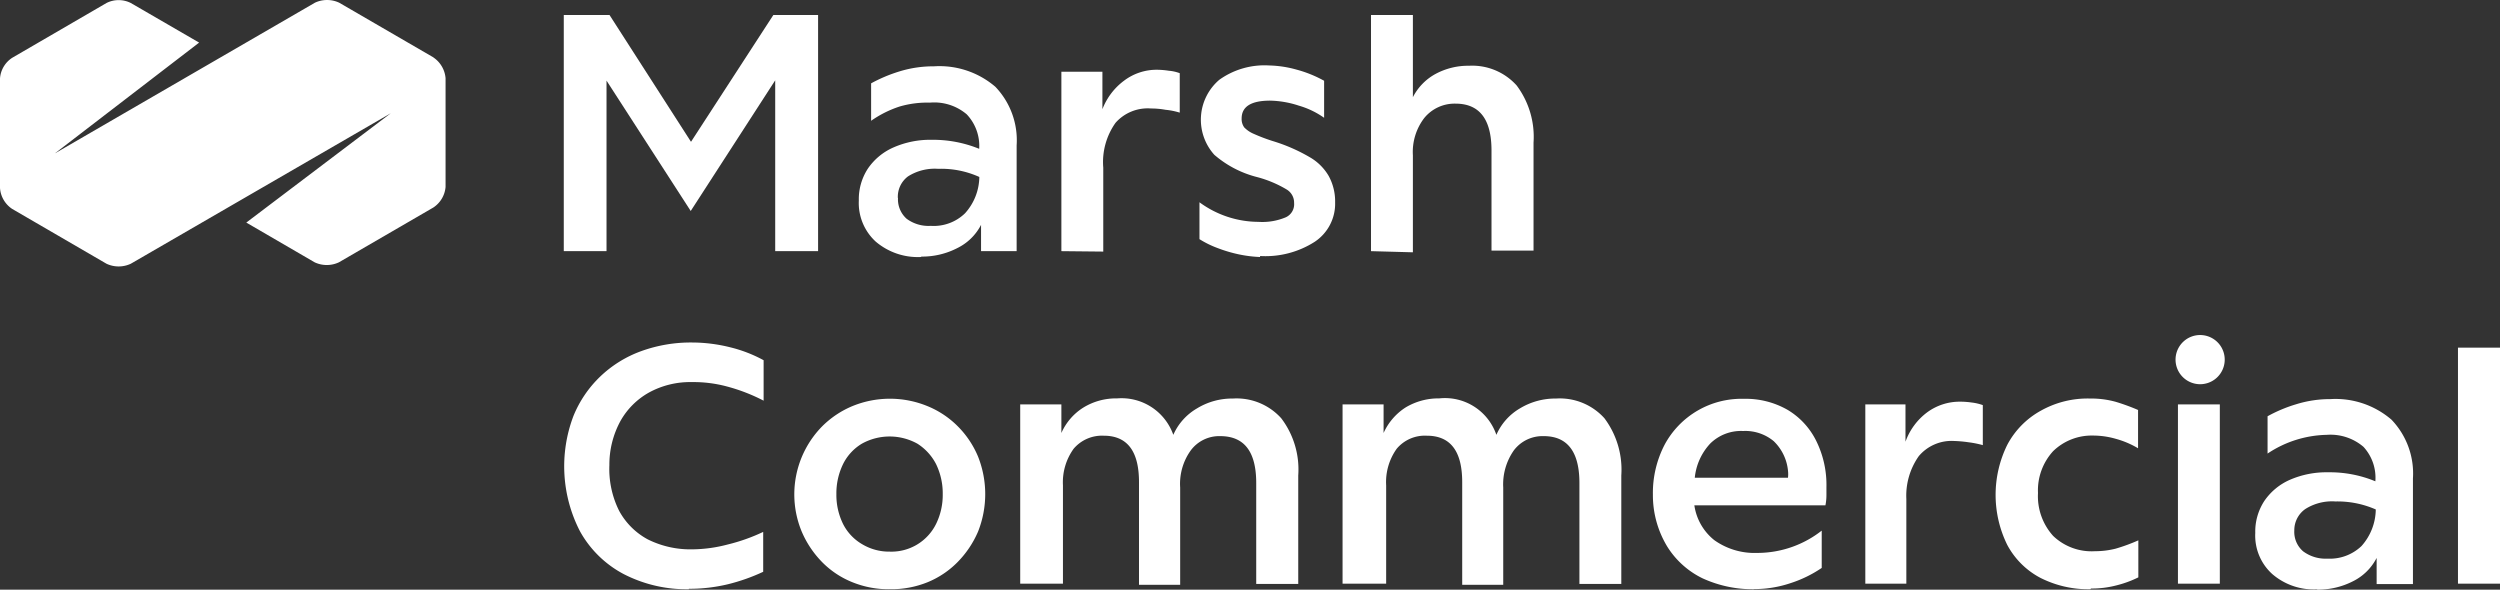
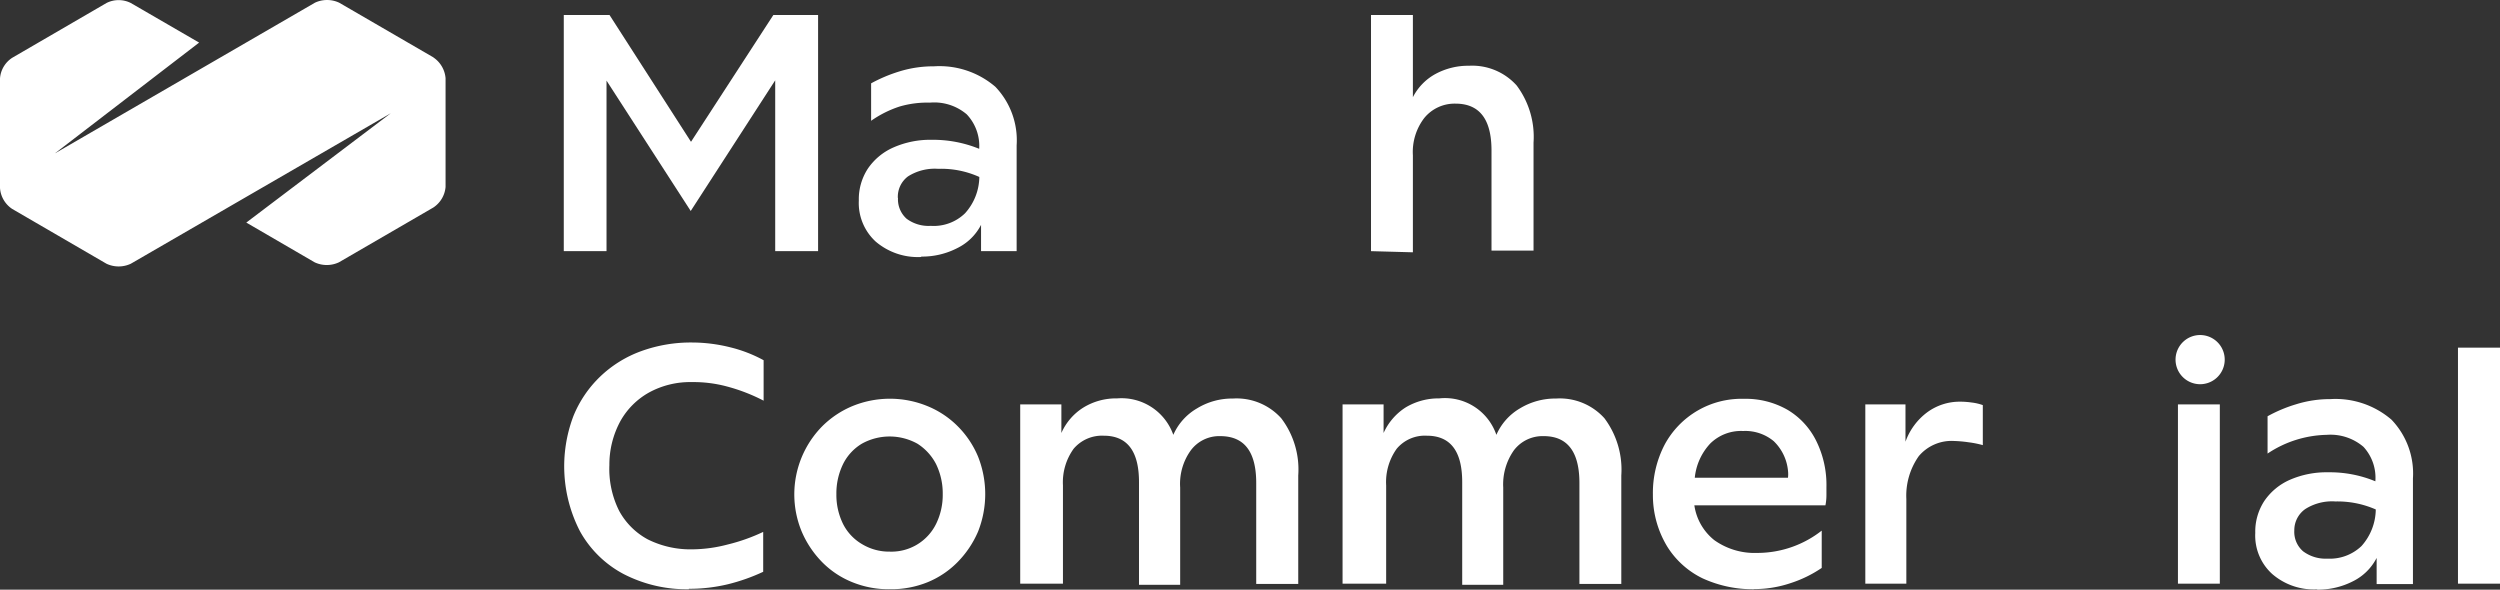
<svg xmlns="http://www.w3.org/2000/svg" id="MC_White" data-name="MC White" viewBox="0 0 174.89 41.25">
  <rect x="0" y="0" width="174.89" height="41.25" fill="#333333" stroke="none" />
  <defs>
    <style>.cls-1{fill:#fff;}</style>
  </defs>
  <path class="cls-1" d="M48.58,70.49A9.58,9.58,0,0,1,44,69.43a7.49,7.49,0,0,1-3.06-3,9.91,9.91,0,0,1-.45-8.07,8,8,0,0,1,1.85-2.73,8.17,8.17,0,0,1,2.87-1.79,10.17,10.17,0,0,1,3.58-.61,11.06,11.06,0,0,1,2.68.34,9.62,9.62,0,0,1,2.32.9V57.3a12.51,12.51,0,0,0-2.59-1,9,9,0,0,0-2.43-.3,6,6,0,0,0-3,.73,5.19,5.19,0,0,0-2,2A6.37,6.37,0,0,0,43,61.81,6.54,6.54,0,0,0,43.68,65a4.94,4.94,0,0,0,2,2,6.68,6.68,0,0,0,3.11.7,10,10,0,0,0,2.49-.34,12.84,12.84,0,0,0,2.48-.88v2.79a13.32,13.32,0,0,1-2.46.87,11.55,11.55,0,0,1-2.75.32Z" transform="translate(-0.37 -29.27)" />
  <path class="cls-1" d="M62.63,67.86a3.48,3.48,0,0,0,3.22-1.93,4.6,4.6,0,0,0,.47-2.09,4.68,4.68,0,0,0-.47-2.11,3.7,3.7,0,0,0-1.3-1.42,4,4,0,0,0-3.89,0,3.45,3.45,0,0,0-1.31,1.42,4.68,4.68,0,0,0-.47,2.11,4.6,4.6,0,0,0,.47,2.09,3.42,3.42,0,0,0,1.35,1.42,3.67,3.67,0,0,0,1.91.51Zm0,2.63A6.75,6.75,0,0,1,60,70a6.2,6.2,0,0,1-2.12-1.41,6.92,6.92,0,0,1-1.42-2.12,6.79,6.79,0,0,1,1.42-7.37A6.58,6.58,0,0,1,60,57.68a6.92,6.92,0,0,1,5.25,0,6.4,6.4,0,0,1,2.12,1.41,6.58,6.58,0,0,1,1.42,2.12,7.11,7.11,0,0,1,0,5.25,6.92,6.92,0,0,1-1.42,2.12A6.28,6.28,0,0,1,65.26,70,6.79,6.79,0,0,1,62.63,70.49Z" transform="translate(-0.37 -29.27)" />
  <path class="cls-1" d="M71.74,70.1V57.56h2.88v2a4,4,0,0,1,1.54-1.78,4.37,4.37,0,0,1,2.36-.64,3.84,3.84,0,0,1,3.93,2.55,4,4,0,0,1,1.64-1.84,4.71,4.71,0,0,1,2.53-.7A4.2,4.2,0,0,1,90,58.53a5.92,5.92,0,0,1,1.19,4v7.59H88.25V63.06c0-2.19-.83-3.28-2.52-3.28a2.48,2.48,0,0,0-2.06,1,4,4,0,0,0-.74,2.6v6.8H80.05V63c0-2.17-.82-3.25-2.47-3.25a2.6,2.6,0,0,0-2.1.91,4,4,0,0,0-.75,2.56V70.1Z" transform="translate(-0.37 -29.27)" />
  <path class="cls-1" d="M94.29,70.1V57.56h2.87v2a4.14,4.14,0,0,1,1.53-1.78,4.46,4.46,0,0,1,2.36-.64,3.8,3.8,0,0,1,4,2.55,4,4,0,0,1,1.63-1.84,4.78,4.78,0,0,1,2.55-.7,4.2,4.2,0,0,1,3.38,1.38,6,6,0,0,1,1.18,4v7.59h-2.93V63.06c0-2.19-.84-3.29-2.52-3.28a2.51,2.51,0,0,0-2.07,1,4.14,4.14,0,0,0-.74,2.6v6.8h-2.87V63c0-2.17-.82-3.25-2.48-3.25a2.57,2.57,0,0,0-2.1.91,4,4,0,0,0-.74,2.56V70.1Z" transform="translate(-0.37 -29.27)" />
  <path class="cls-1" d="M122.28,59.42a3.07,3.07,0,0,0-2.26.87,4.09,4.09,0,0,0-1.09,2.4h6.52a2.09,2.09,0,0,0,0-.5,3.31,3.31,0,0,0-1-2.06,3.11,3.11,0,0,0-2.11-.71Zm.83,11.07a8.42,8.42,0,0,1-3.63-.76A6,6,0,0,1,117,67.5a6.92,6.92,0,0,1-1-3.63,7.32,7.32,0,0,1,.82-3.49,6.1,6.1,0,0,1,5.53-3.21,5.89,5.89,0,0,1,3.07.77,5.21,5.21,0,0,1,2,2.16,6.94,6.94,0,0,1,.72,3.26v.52a3.64,3.64,0,0,1-.07.74H118.9a3.81,3.81,0,0,0,1.4,2.44,4.86,4.86,0,0,0,3,.89,7.3,7.3,0,0,0,4.51-1.56V69a8.52,8.52,0,0,1-2.23,1.08,7.94,7.94,0,0,1-2.51.4Z" transform="translate(-0.37 -29.27)" />
  <path class="cls-1" d="M130.86,70.1V57.56h2.81v2.61a4.42,4.42,0,0,1,1.51-2.05,3.84,3.84,0,0,1,2.31-.75,5.66,5.66,0,0,1,.82.06,3.45,3.45,0,0,1,.77.18v2.8a6.81,6.81,0,0,0-1-.2,8.44,8.44,0,0,0-1-.09,3,3,0,0,0-2.48,1.06,4.8,4.8,0,0,0-.87,3V70.1Z" transform="translate(-0.37 -29.27)" />
-   <path class="cls-1" d="M146.62,70.49a7.42,7.42,0,0,1-3.52-.8,5.57,5.57,0,0,1-2.31-2.3,7.92,7.92,0,0,1,0-7A5.84,5.84,0,0,1,143.14,58a6.68,6.68,0,0,1,3.44-.85,6.44,6.44,0,0,1,1.8.23,14.56,14.56,0,0,1,1.56.57v2.68a6.24,6.24,0,0,0-1.55-.66,5.78,5.78,0,0,0-1.6-.23A3.87,3.87,0,0,0,144,60.83a4.06,4.06,0,0,0-1.06,2.93,4.14,4.14,0,0,0,1.06,3,3.89,3.89,0,0,0,2.93,1.07,5.88,5.88,0,0,0,1.45-.18,12.43,12.43,0,0,0,1.58-.58v2.59a7.58,7.58,0,0,1-1.53.56,6.75,6.75,0,0,1-1.79.22Z" transform="translate(-0.37 -29.27)" />
  <path class="cls-1" d="M152.73,70.1V57.56h2.93V70.1ZM156,54.52a1.72,1.72,0,1,1-1.63-1.81A1.72,1.72,0,0,1,156,54.52Z" transform="translate(-0.37 -29.27)" />
  <path class="cls-1" d="M160.87,66.39a1.79,1.79,0,0,0,.62,1.45,2.62,2.62,0,0,0,1.69.51,3.21,3.21,0,0,0,2.39-.88,3.91,3.91,0,0,0,1-2.56,6.67,6.67,0,0,0-2.82-.56,3.49,3.49,0,0,0-2.11.53A1.81,1.81,0,0,0,160.87,66.39Zm1.59,4.11a4.45,4.45,0,0,1-3.14-1.08,3.62,3.62,0,0,1-1.18-2.87,3.91,3.91,0,0,1,.63-2.23,4.21,4.21,0,0,1,1.78-1.48,6.4,6.4,0,0,1,2.69-.53,8.32,8.32,0,0,1,3.3.63h0a3.19,3.19,0,0,0-.83-2.41,3.55,3.55,0,0,0-2.58-.84A7.71,7.71,0,0,0,159,61V58.39a10.07,10.07,0,0,1,2-.84,8,8,0,0,1,2.39-.36,6,6,0,0,1,4.28,1.44,5.44,5.44,0,0,1,1.5,4.11v7.39h-2.54V68.3A3.7,3.7,0,0,1,165,69.92a5.38,5.38,0,0,1-2.52.6Z" transform="translate(-0.37 -29.27)" />
  <polygon class="cls-1" points="171.95 40.83 171.95 24.32 174.89 24.32 174.89 40.83 171.95 40.83 171.95 40.83" />
  <polygon class="cls-1" points="39.44 17.57 39.44 1.05 42.64 1.05 48.34 9.92 54.1 1.05 57.23 1.05 57.23 17.57 54.23 17.57 54.23 5.62 48.32 14.76 42.43 5.64 42.43 17.57 39.44 17.57 39.44 17.57" />
  <path class="cls-1" d="M63.19,43.12a1.82,1.82,0,0,0,.6,1.45,2.57,2.57,0,0,0,1.69.5,3.14,3.14,0,0,0,2.4-.88,3.86,3.86,0,0,0,1-2.54A6.48,6.48,0,0,0,66,41.08a3.49,3.49,0,0,0-2.11.53,1.78,1.78,0,0,0-.71,1.51Zm1.59,4.13a4.54,4.54,0,0,1-3.15-1.08,3.66,3.66,0,0,1-1.18-2.87,3.91,3.91,0,0,1,.63-2.23,4.21,4.21,0,0,1,1.78-1.48,6.38,6.38,0,0,1,2.69-.54,8.56,8.56,0,0,1,3.32.63h0A3.21,3.21,0,0,0,68,37.27a3.51,3.51,0,0,0-2.58-.82,6.87,6.87,0,0,0-2.11.27,7.5,7.5,0,0,0-2,1V35.1a10.59,10.59,0,0,1,2-.84,8,8,0,0,1,2.39-.35A6,6,0,0,1,70,35.34a5.41,5.41,0,0,1,1.49,4.1v7.4H69V45a3.69,3.69,0,0,1-1.65,1.62,5.37,5.37,0,0,1-2.51.6Z" transform="translate(-0.37 -29.27)" />
-   <path class="cls-1" d="M74.62,46.84V34.29h2.87v2.62a4.49,4.49,0,0,1,1.52-2,3.77,3.77,0,0,1,2.31-.76,5.67,5.67,0,0,1,.82.07,2.8,2.8,0,0,1,.76.17v2.76a4.92,4.92,0,0,0-1-.2,5.55,5.55,0,0,0-1-.09,3,3,0,0,0-2.49,1A4.74,4.74,0,0,0,77.55,41v5.87Z" transform="translate(-0.37 -29.27)" />
-   <path class="cls-1" d="M88.52,47.25a9,9,0,0,1-1.46-.18,9.84,9.84,0,0,1-1.52-.45A6.7,6.7,0,0,1,84.28,46V43.42a7,7,0,0,0,4.12,1.37,4.21,4.21,0,0,0,1.92-.32,1,1,0,0,0,.58-1,1.07,1.07,0,0,0-.53-.95,8,8,0,0,0-2.05-.86,7.32,7.32,0,0,1-3-1.56,3.67,3.67,0,0,1,.35-5.25,5.43,5.43,0,0,1,3.49-1,7.68,7.68,0,0,1,1.91.29,8.49,8.49,0,0,1,1.93.78v2.59a5.9,5.9,0,0,0-1.77-.85,6.83,6.83,0,0,0-2-.35c-1.36,0-2,.43-2,1.25a1,1,0,0,0,.18.62,2,2,0,0,0,.66.45,12.49,12.49,0,0,0,1.44.54A12,12,0,0,1,92,40.27a3.61,3.61,0,0,1,1.32,1.31,3.69,3.69,0,0,1,.45,1.84,3.2,3.2,0,0,1-1.42,2.76,6.4,6.4,0,0,1-3.83,1Z" transform="translate(-0.37 -29.27)" />
  <path class="cls-1" d="M96.28,46.84V30.32h2.93v5.75a3.83,3.83,0,0,1,1.57-1.62,4.81,4.81,0,0,1,2.35-.58,4.18,4.18,0,0,1,3.34,1.38,6,6,0,0,1,1.18,4V46.8h-2.94v-7c0-2.19-.84-3.28-2.52-3.28a2.74,2.74,0,0,0-2.18,1,3.9,3.9,0,0,0-.8,2.61v6.79Z" transform="translate(-0.37 -29.27)" />
  <path class="cls-1" d="M30.7,33.29l-6.6-3.83a2,2,0,0,0-1.7,0L4.21,40,14.3,32.25,9.52,29.48a1.89,1.89,0,0,0-1.7,0L1.23,33.31a1.88,1.88,0,0,0-.86,1.45v7.66a1.91,1.91,0,0,0,.86,1.47l6.59,3.83a2,2,0,0,0,1.7,0L27.71,37.19,17.6,44.84l4.78,2.78a2,2,0,0,0,1.7,0l6.6-3.83a1.91,1.91,0,0,0,.86-1.44V34.74a1.94,1.94,0,0,0-.85-1.45Z" transform="translate(-0.37 -29.27)" />
</svg>